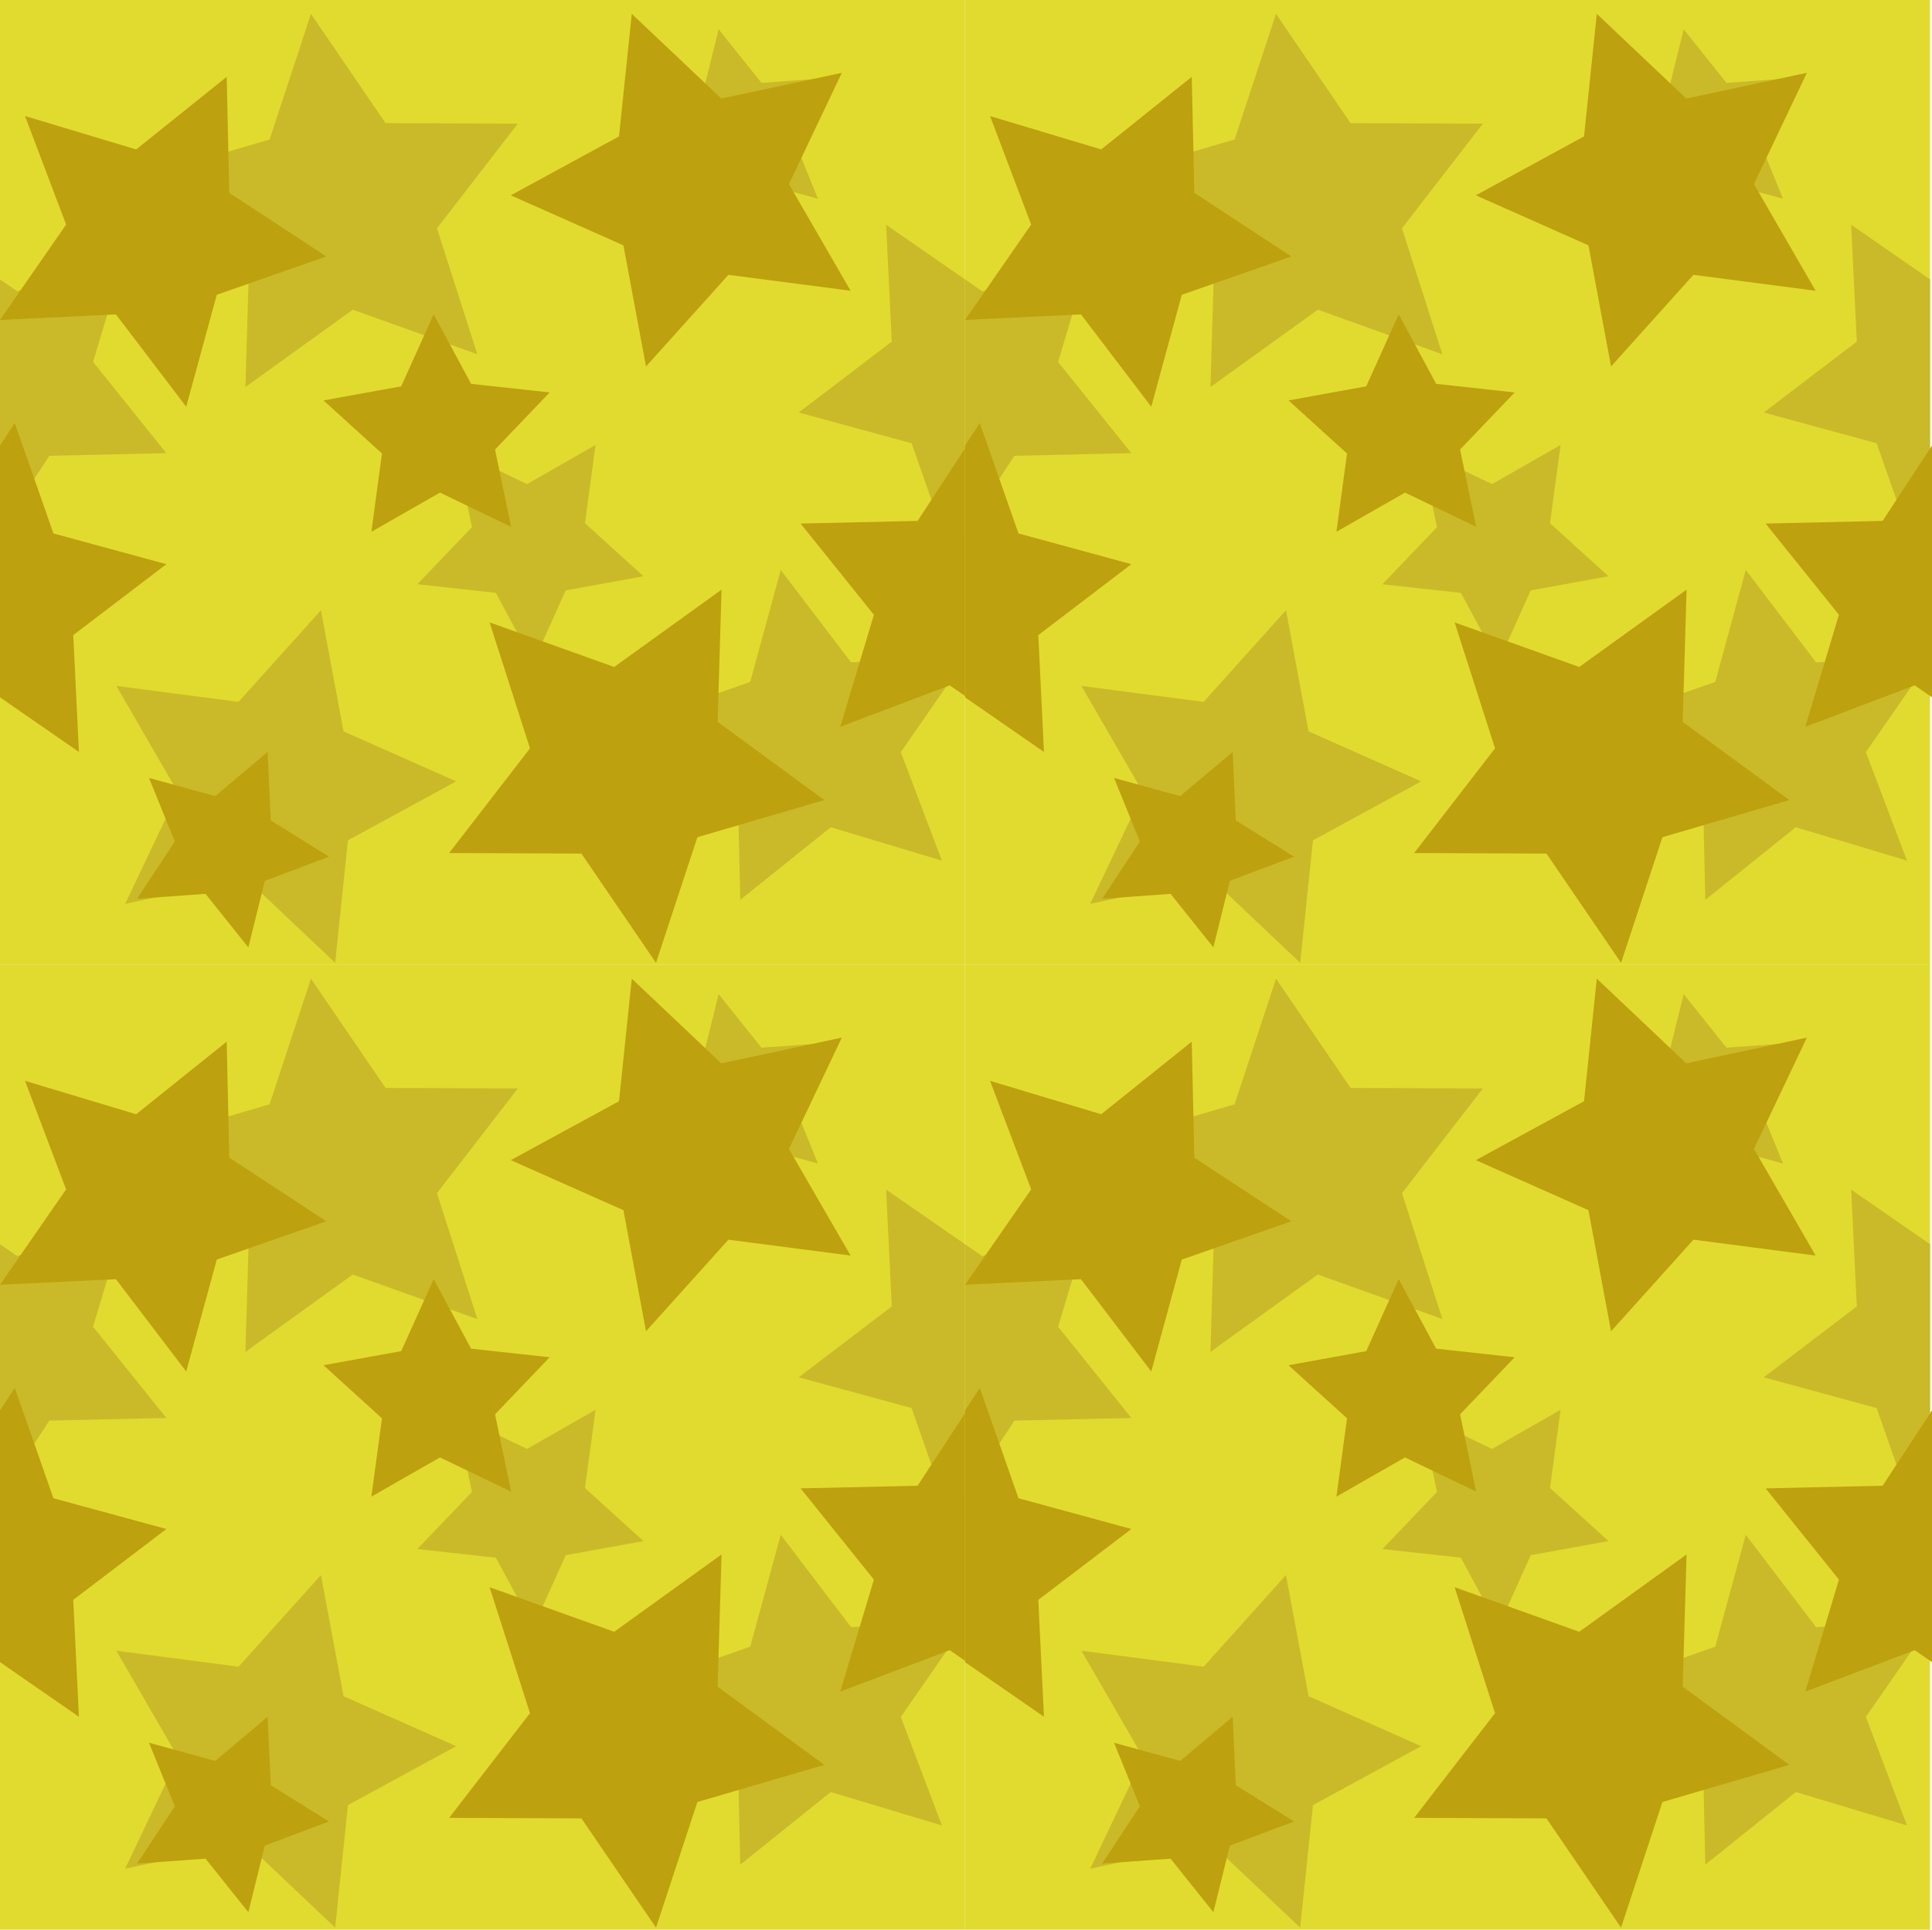
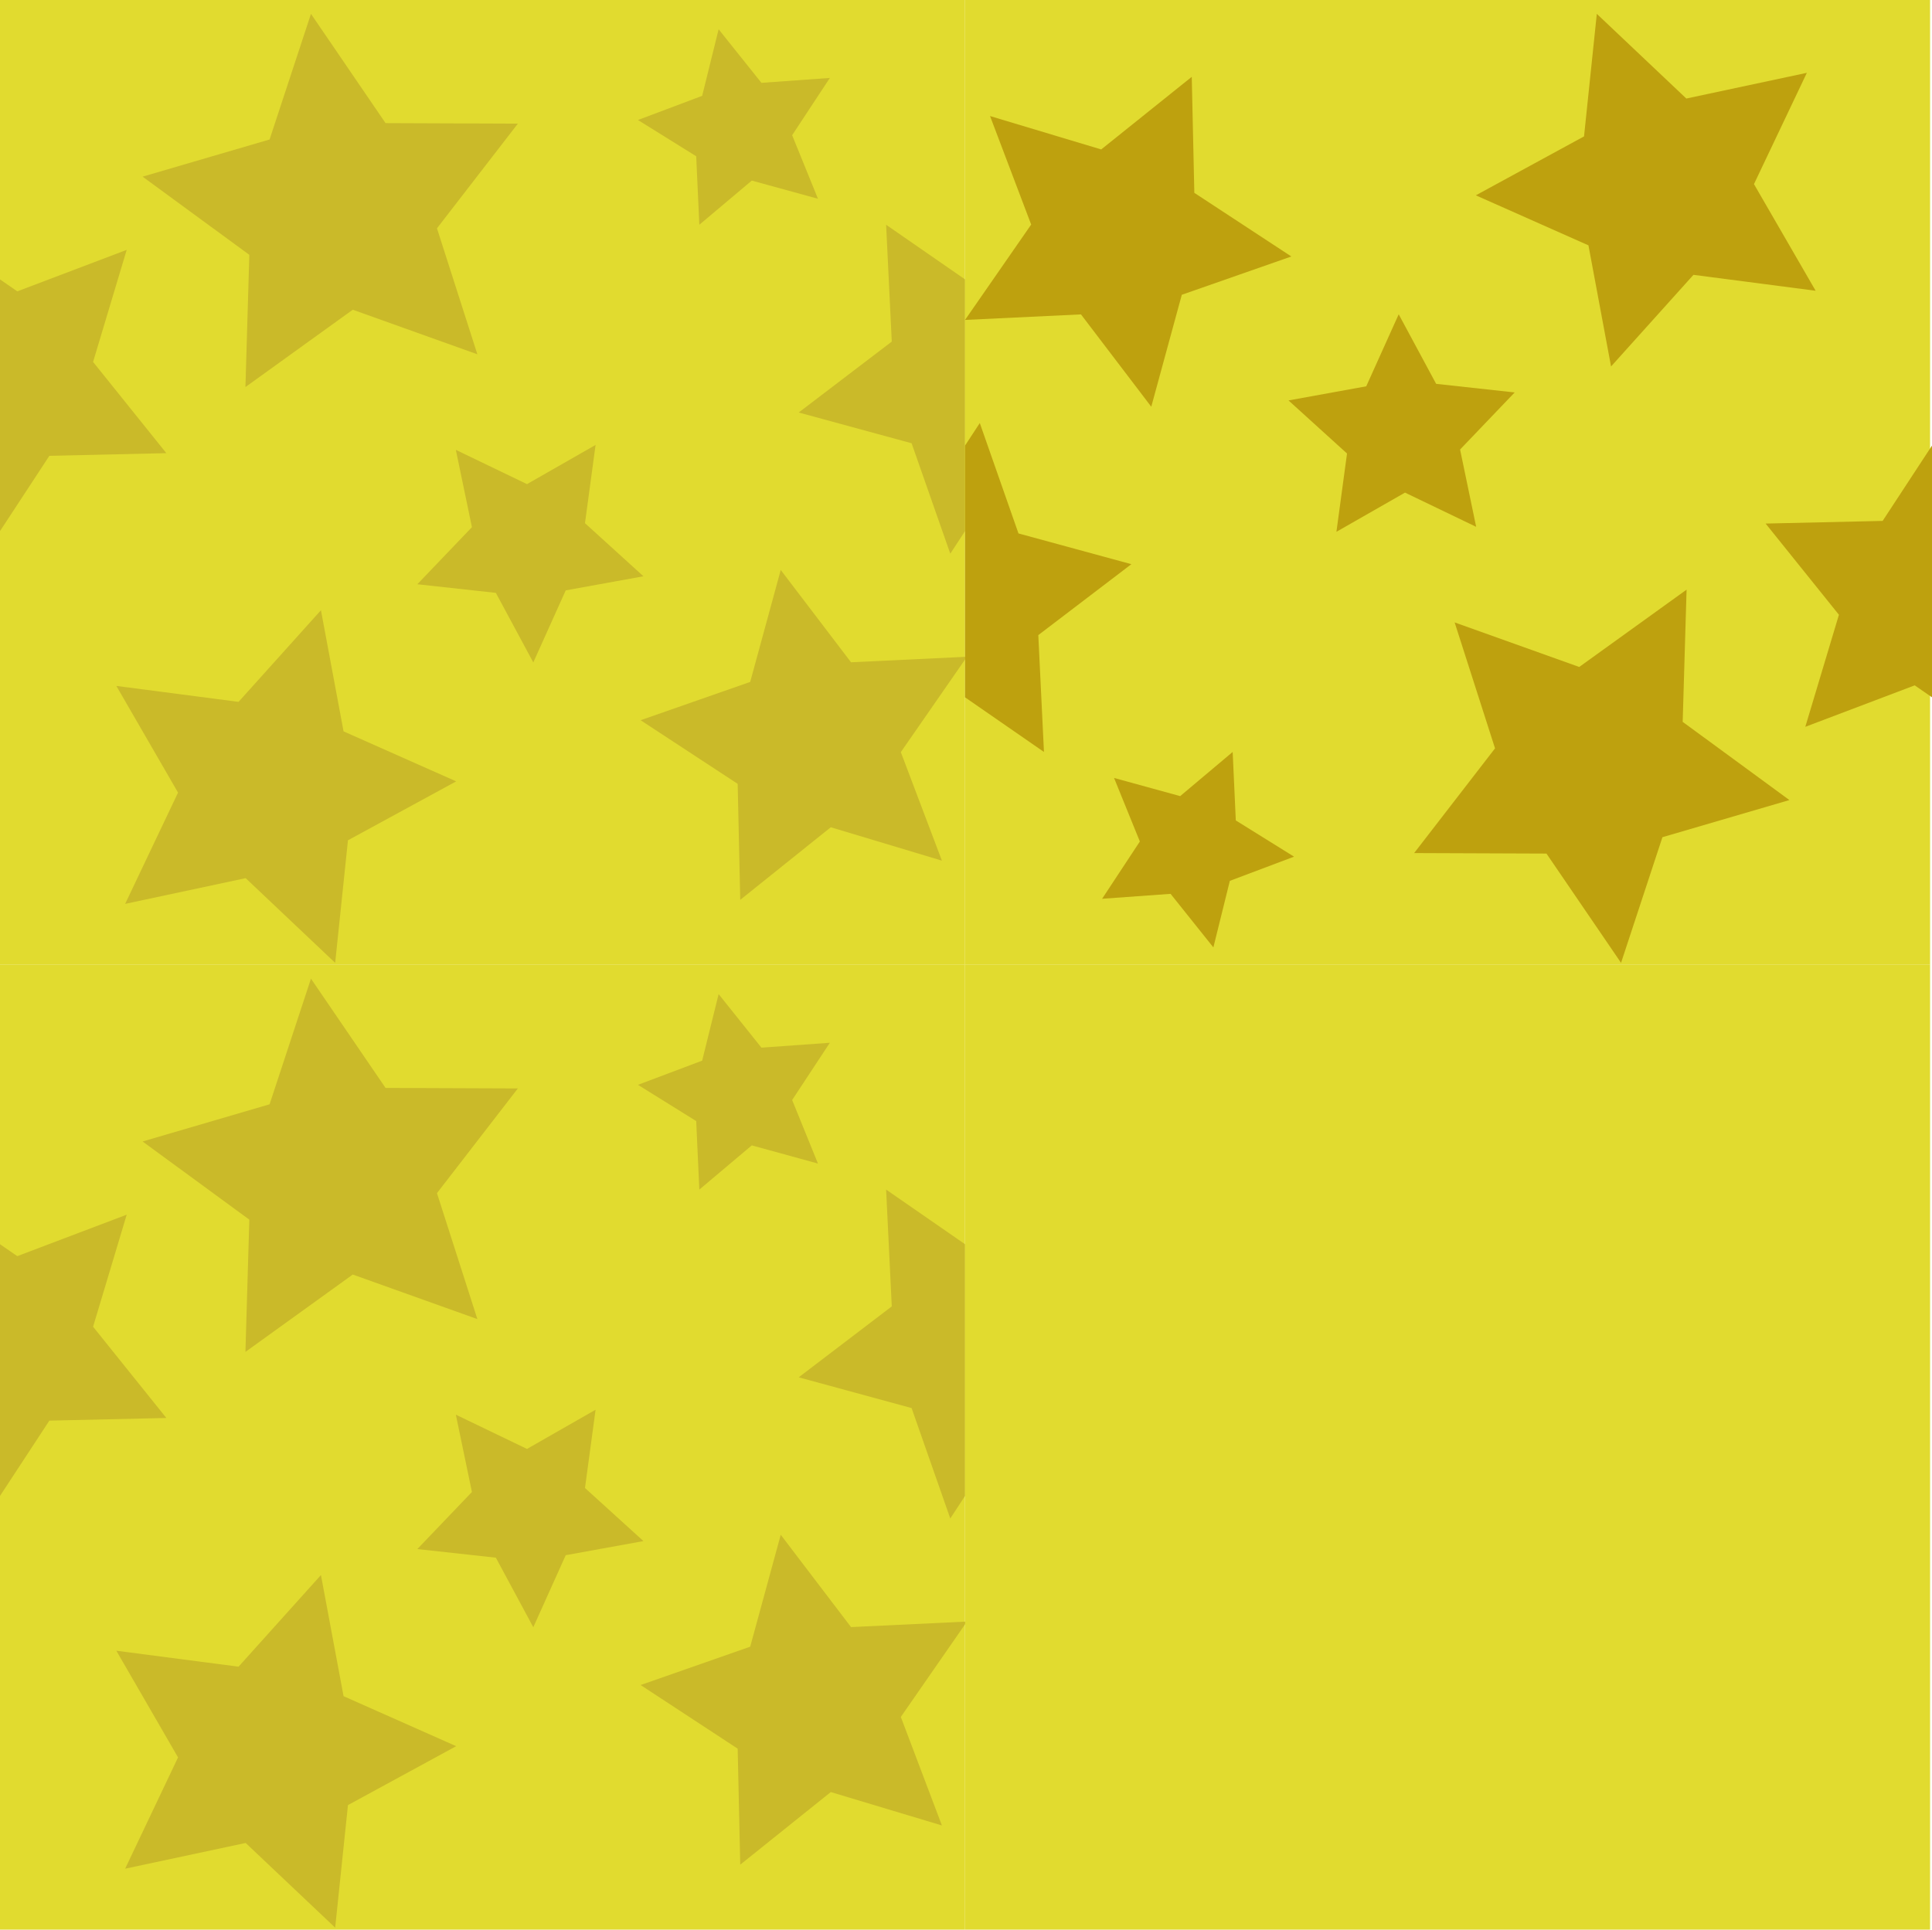
<svg xmlns="http://www.w3.org/2000/svg" viewBox="0 0 450.449 450">
  <path fill="#E1DB2F" d="M0 0h225v225H0z" />
  <g fill="#CABA29">
    <path d="M27.127 159.96l14.384 24.88-12.334 25.95 28.099-6 20.869 19.75 2.982-28.58 25.233-13.74-26.258-11.66-5.274-28.25-19.21 21.37zM190.71 46.352l-6.02-14.819 8.79-13.356-15.95 1.143-9.98-12.493-3.84 15.525-14.97 5.635 13.58 8.452.73 15.976 12.23-10.302zM182.03 132.92l-7.12 26.11-25.55 8.93 22.63 14.84.6 27.05 21.11-16.93 25.91 7.79-9.58-25.31 15.42-22.24-27.03 1.29zM138.86 103.76l-15.99 9.14-16.59-7.99 3.75 18.03-12.727 13.31 18.307 2.01 8.73 16.22 7.56-16.8 18.12-3.29-13.63-12.38zM11.509 106.3L0 123.86V65.155l4.03 2.79 25.51-9.674-7.839 26.132 17.083 21.277zM72.502 3.229l-9.648 29.303-29.609 8.664 24.887 18.232-.909 30.837 25.029-18.036L111.3 82.624l-9.42-29.378 18.86-24.413-30.848-.121zM225 65.155v58.705l-3.44 5.26-9.02-25.75-26.32-7.171 21.7-16.534-1.32-27.25z" />
  </g>
  <g fill="#BEA10E">
-     <path d="M198.32 67.807l-14.38-24.872 12.33-25.95-28.1 5.994L147.3 3.23l-2.98 28.577-25.23 13.744 26.26 11.666 5.27 28.244 19.21-21.366zM34.742 181.42l6.017 14.82-8.796 13.36 15.952-1.15 9.985 12.49 3.842-15.52 14.967-5.64-13.577-8.45-.735-15.97-12.234 10.3zM43.418 94.851l7.123-26.106 25.544-8.932-22.627-14.842-.602-27.053-21.107 16.933-25.915-7.788 9.582 25.307L0 74.61l27.03-1.292zM86.587 124.02l15.993-9.14 16.59 7.98-3.75-18.03 12.73-13.311-18.31-2.003-8.73-16.219-7.565 16.794-18.122 3.291 13.635 12.378zM213.94 121.48l11.51-17.57v58.71l-4.03-2.79-25.51 9.67 7.84-26.13-17.09-21.27zM152.95 224.54l9.65-29.3 29.6-8.66-24.88-18.24.91-30.83-25.03 18.03-29.05-10.39 9.42 29.37-18.86 24.42 30.85.12zM0 162.62v-58.71l3.442-5.253 9.019 25.743 26.323 7.17-21.701 16.54 1.317 27.25z" />
-   </g>
+     </g>
  <path fill="#E1DB2F" d="M0 225h225v225H0z" />
  <g fill="#CABA29">
    <path d="M27.127 384.96l14.384 24.88-12.334 25.95 28.099-6 20.869 19.75 2.982-28.58 25.233-13.74-26.258-11.66-5.274-28.25-19.21 21.37zM190.71 271.35l-6.02-14.82 8.79-13.35-15.95 1.14-9.98-12.49-3.84 15.52-14.97 5.64 13.58 8.45.73 15.98 12.23-10.31zM182.03 357.92l-7.12 26.1-25.55 8.94 22.63 14.84.6 27.05 21.11-16.93 25.91 7.79-9.58-25.31 15.42-22.24-27.03 1.29zM138.86 328.76l-15.99 9.14-16.59-7.99 3.75 18.03-12.727 13.31 18.307 2.01 8.73 16.22 7.56-16.8 18.12-3.29-13.63-12.38zM11.509 331.3L0 348.86v-58.7l4.03 2.78 25.51-9.67-7.839 26.13 17.083 21.28zM72.502 228.23l-9.648 29.3-29.609 8.67 24.887 18.23-.909 30.84 25.029-18.04 29.048 10.39-9.42-29.37 18.86-24.42-30.848-.12zM225 290.16v58.7l-3.44 5.26-9.02-25.75-26.32-7.17 21.7-16.54-1.32-27.24z" />
  </g>
  <g fill="#BEA10E">
-     <path d="M198.32 292.81l-14.38-24.87 12.33-25.96-28.1 6-20.87-19.75-2.98 28.58-25.23 13.74 26.26 11.67 5.27 28.24 19.21-21.36zM34.742 406.42l6.017 14.82-8.796 13.36 15.952-1.15 9.985 12.49 3.842-15.52 14.967-5.64-13.577-8.45-.735-15.97-12.234 10.3zM43.418 319.85l7.123-26.11 25.544-8.93-22.627-14.84-.602-27.05-21.107 16.93-25.915-7.79 9.582 25.31L0 299.61l27.03-1.29zM86.587 349.02l15.993-9.14 16.59 7.98-3.75-18.03 12.73-13.31-18.31-2-8.73-16.22-7.565 16.79-18.122 3.29 13.635 12.38zM213.94 346.48l11.51-17.57v58.71l-4.03-2.79-25.51 9.67 7.84-26.13-17.09-21.27zM152.95 449.54l9.65-29.3 29.6-8.66-24.88-18.24.91-30.83-25.03 18.03-29.05-10.39 9.42 29.37-18.86 24.42 30.85.12zM0 387.62v-58.71l3.442-5.25 9.019 25.74 26.323 7.17-21.701 16.53 1.317 27.26z" />
-   </g>
+     </g>
  <g>
    <path fill="#E1DB2F" d="M225 0h225v225H225z" />
    <g fill="#CABA29">
-       <path d="M252.13 159.96l14.38 24.88-12.33 25.95 28.1-6 20.86 19.75 2.99-28.58 25.23-13.74-26.26-11.66-5.27-28.25-19.21 21.37zM415.71 46.352l-6.02-14.819 8.79-13.356-15.95 1.143-9.98-12.493-3.84 15.525-14.97 5.635 13.58 8.452.73 15.976 12.23-10.302zM407.03 132.92l-7.12 26.11-25.55 8.93 22.63 14.84.6 27.05 21.11-16.93 25.92 7.79-9.59-25.31 15.42-22.24-27.03 1.29zM363.86 103.76l-15.99 9.14-16.59-7.99 3.75 18.03-12.73 13.31 18.31 2.01 8.73 16.22 7.56-16.8 18.12-3.29-13.63-12.38zM236.51 106.3L225 123.86V65.155l4.03 2.79 25.51-9.674-7.84 26.132 17.08 21.277zM297.5 3.229l-9.65 29.303-29.6 8.664 24.88 18.232-.91 30.837 25.03-18.036 29.05 10.395-9.42-29.378 18.86-24.413-30.85-.121zM450 65.155v58.705l-3.44 5.26-9.02-25.75-26.32-7.171 21.7-16.534-1.32-27.25z" />
-     </g>
+       </g>
    <g fill="#BEA10E">
      <path d="M423.32 67.807l-14.38-24.872 12.33-25.95-28.1 5.994L372.3 3.23l-2.98 28.577-25.23 13.744 26.26 11.666 5.27 28.244 19.21-21.366zM259.74 181.42l6.02 14.82-8.8 13.36 15.96-1.15 9.98 12.49 3.84-15.52 14.97-5.64-13.58-8.45-.73-15.97-12.24 10.3zM268.42 94.851l7.12-26.106 25.54-8.932-22.62-14.842-.6-27.053-21.11 16.933-25.92-7.788 9.59 25.307L225 74.61l27.03-1.292zM311.59 124.02l15.99-9.14 16.59 7.98-3.75-18.03 12.73-13.311-18.31-2.003-8.73-16.219-7.57 16.794-18.12 3.291 13.64 12.378zM438.94 121.48l11.51-17.57v58.71l-4.03-2.79-25.51 9.67 7.84-26.13-17.09-21.27zM377.95 224.54l9.65-29.3 29.6-8.66-24.88-18.24.91-30.83-25.03 18.03-29.05-10.39 9.42 29.37-18.86 24.42 30.85.12zM225 162.62v-58.71l3.44-5.253 9.02 25.743 26.32 7.17-21.7 16.54 1.32 27.25z" />
    </g>
  </g>
  <g>
    <path fill="#E1DB2F" d="M225 225h225v225H225z" />
    <g fill="#CABA29">
-       <path d="M252.13 384.96l14.38 24.88-12.33 25.95 28.1-6 20.86 19.75 2.99-28.58 25.23-13.74-26.26-11.66-5.27-28.25-19.21 21.37zM415.71 271.35l-6.02-14.82 8.79-13.35-15.95 1.14-9.98-12.49-3.84 15.52-14.97 5.64 13.58 8.45.73 15.98 12.23-10.31zM407.03 357.92l-7.12 26.1-25.55 8.94 22.63 14.84.6 27.05 21.11-16.93 25.92 7.79-9.59-25.31 15.42-22.24-27.03 1.29zM363.86 328.76l-15.99 9.14-16.59-7.99 3.75 18.03-12.73 13.31 18.31 2.01 8.73 16.22 7.56-16.8 18.12-3.29-13.63-12.38zM236.51 331.3L225 348.86v-58.7l4.03 2.78 25.51-9.67-7.84 26.13 17.08 21.28zM297.5 228.23l-9.65 29.3-29.6 8.67 24.88 18.23-.91 30.84 25.03-18.04 29.05 10.39-9.42-29.37 18.86-24.42-30.85-.12zM450 290.16v58.7l-3.44 5.26-9.02-25.75-26.32-7.17 21.7-16.54-1.32-27.24z" />
-     </g>
+       </g>
    <g fill="#BEA10E">
-       <path d="M423.32 292.81l-14.38-24.87 12.33-25.96-28.1 6-20.87-19.75-2.98 28.58-25.23 13.74 26.26 11.67 5.27 28.24 19.21-21.36zM259.74 406.42l6.02 14.82-8.8 13.36 15.96-1.15 9.98 12.49 3.84-15.52 14.97-5.64-13.58-8.45-.73-15.97-12.24 10.3zM268.42 319.85l7.12-26.11 25.54-8.93-22.62-14.84-.6-27.05-21.11 16.93-25.92-7.79 9.59 25.31L225 299.61l27.03-1.29zM311.59 349.02l15.99-9.14 16.59 7.98-3.75-18.03 12.73-13.31-18.31-2-8.73-16.22-7.57 16.79-18.12 3.29 13.64 12.38zM438.94 346.48l11.51-17.57v58.71l-4.03-2.79-25.51 9.67 7.84-26.13-17.09-21.27zM377.95 449.54l9.65-29.3 29.6-8.66-24.88-18.24.91-30.83-25.03 18.03-29.05-10.39 9.42 29.37-18.86 24.42 30.85.12zM225 387.62v-58.71l3.44-5.25 9.02 25.74 26.32 7.17-21.7 16.53 1.32 27.26z" />
-     </g>
+       </g>
  </g>
</svg>